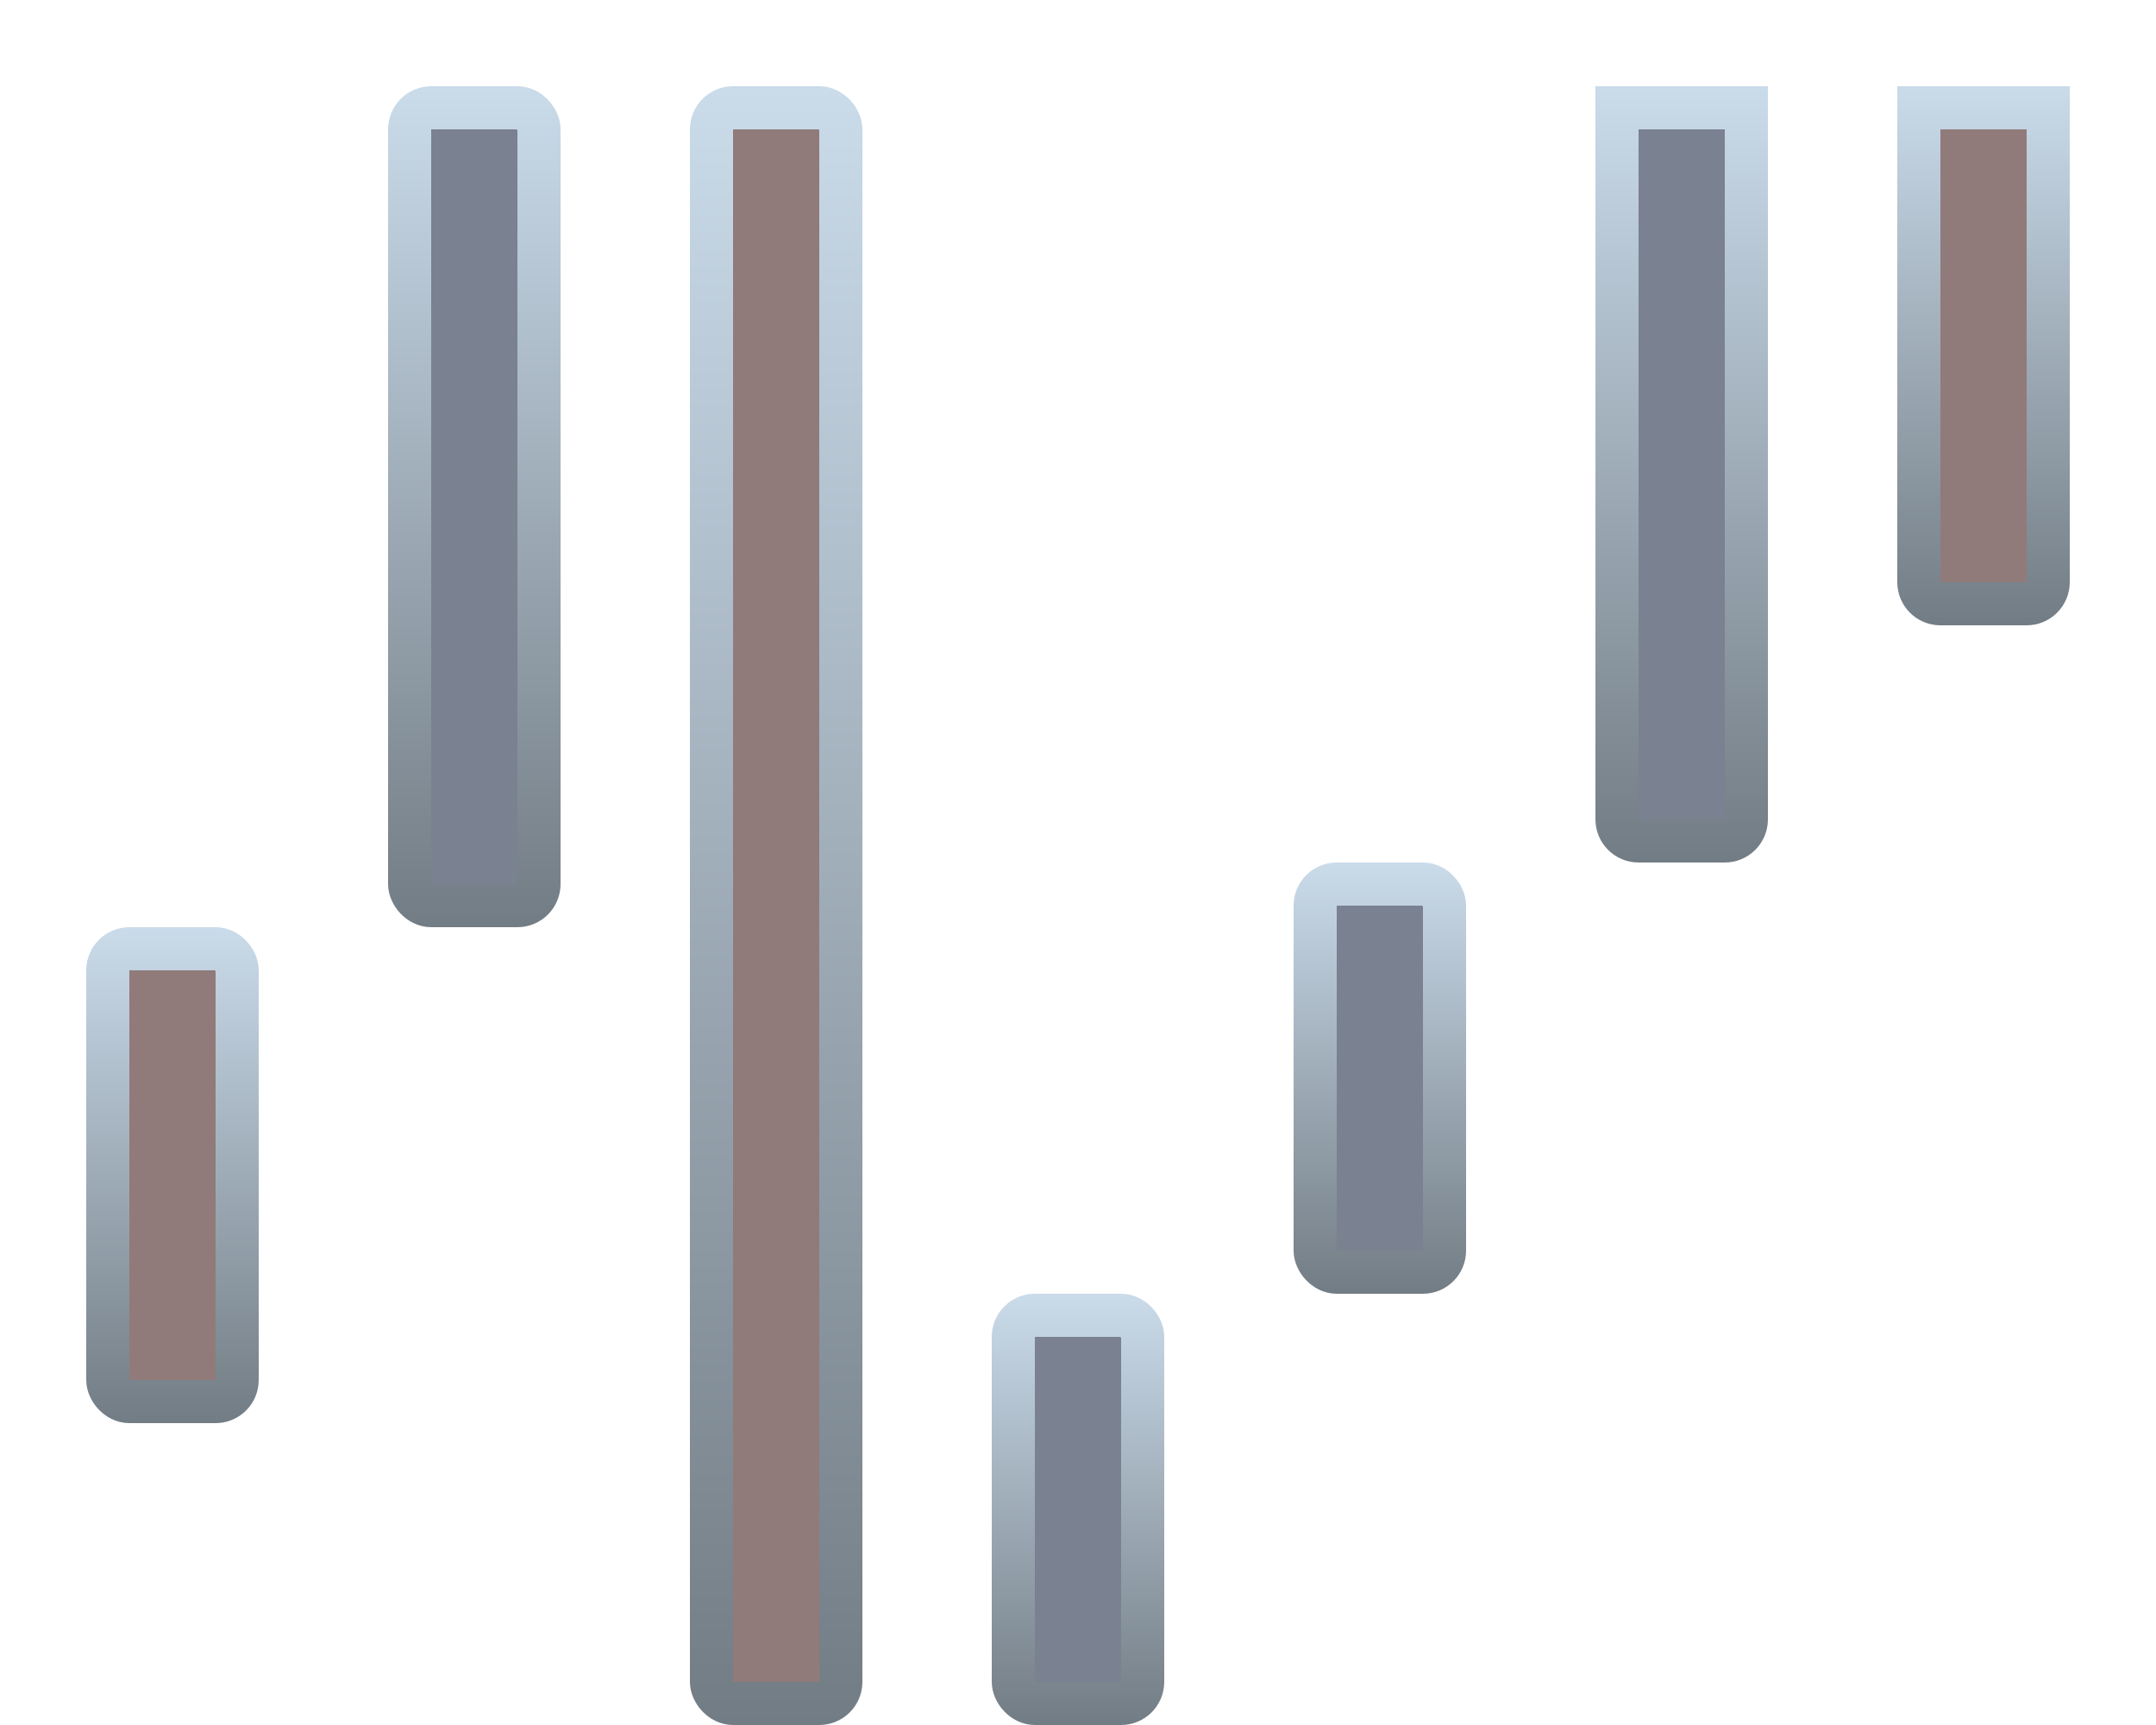
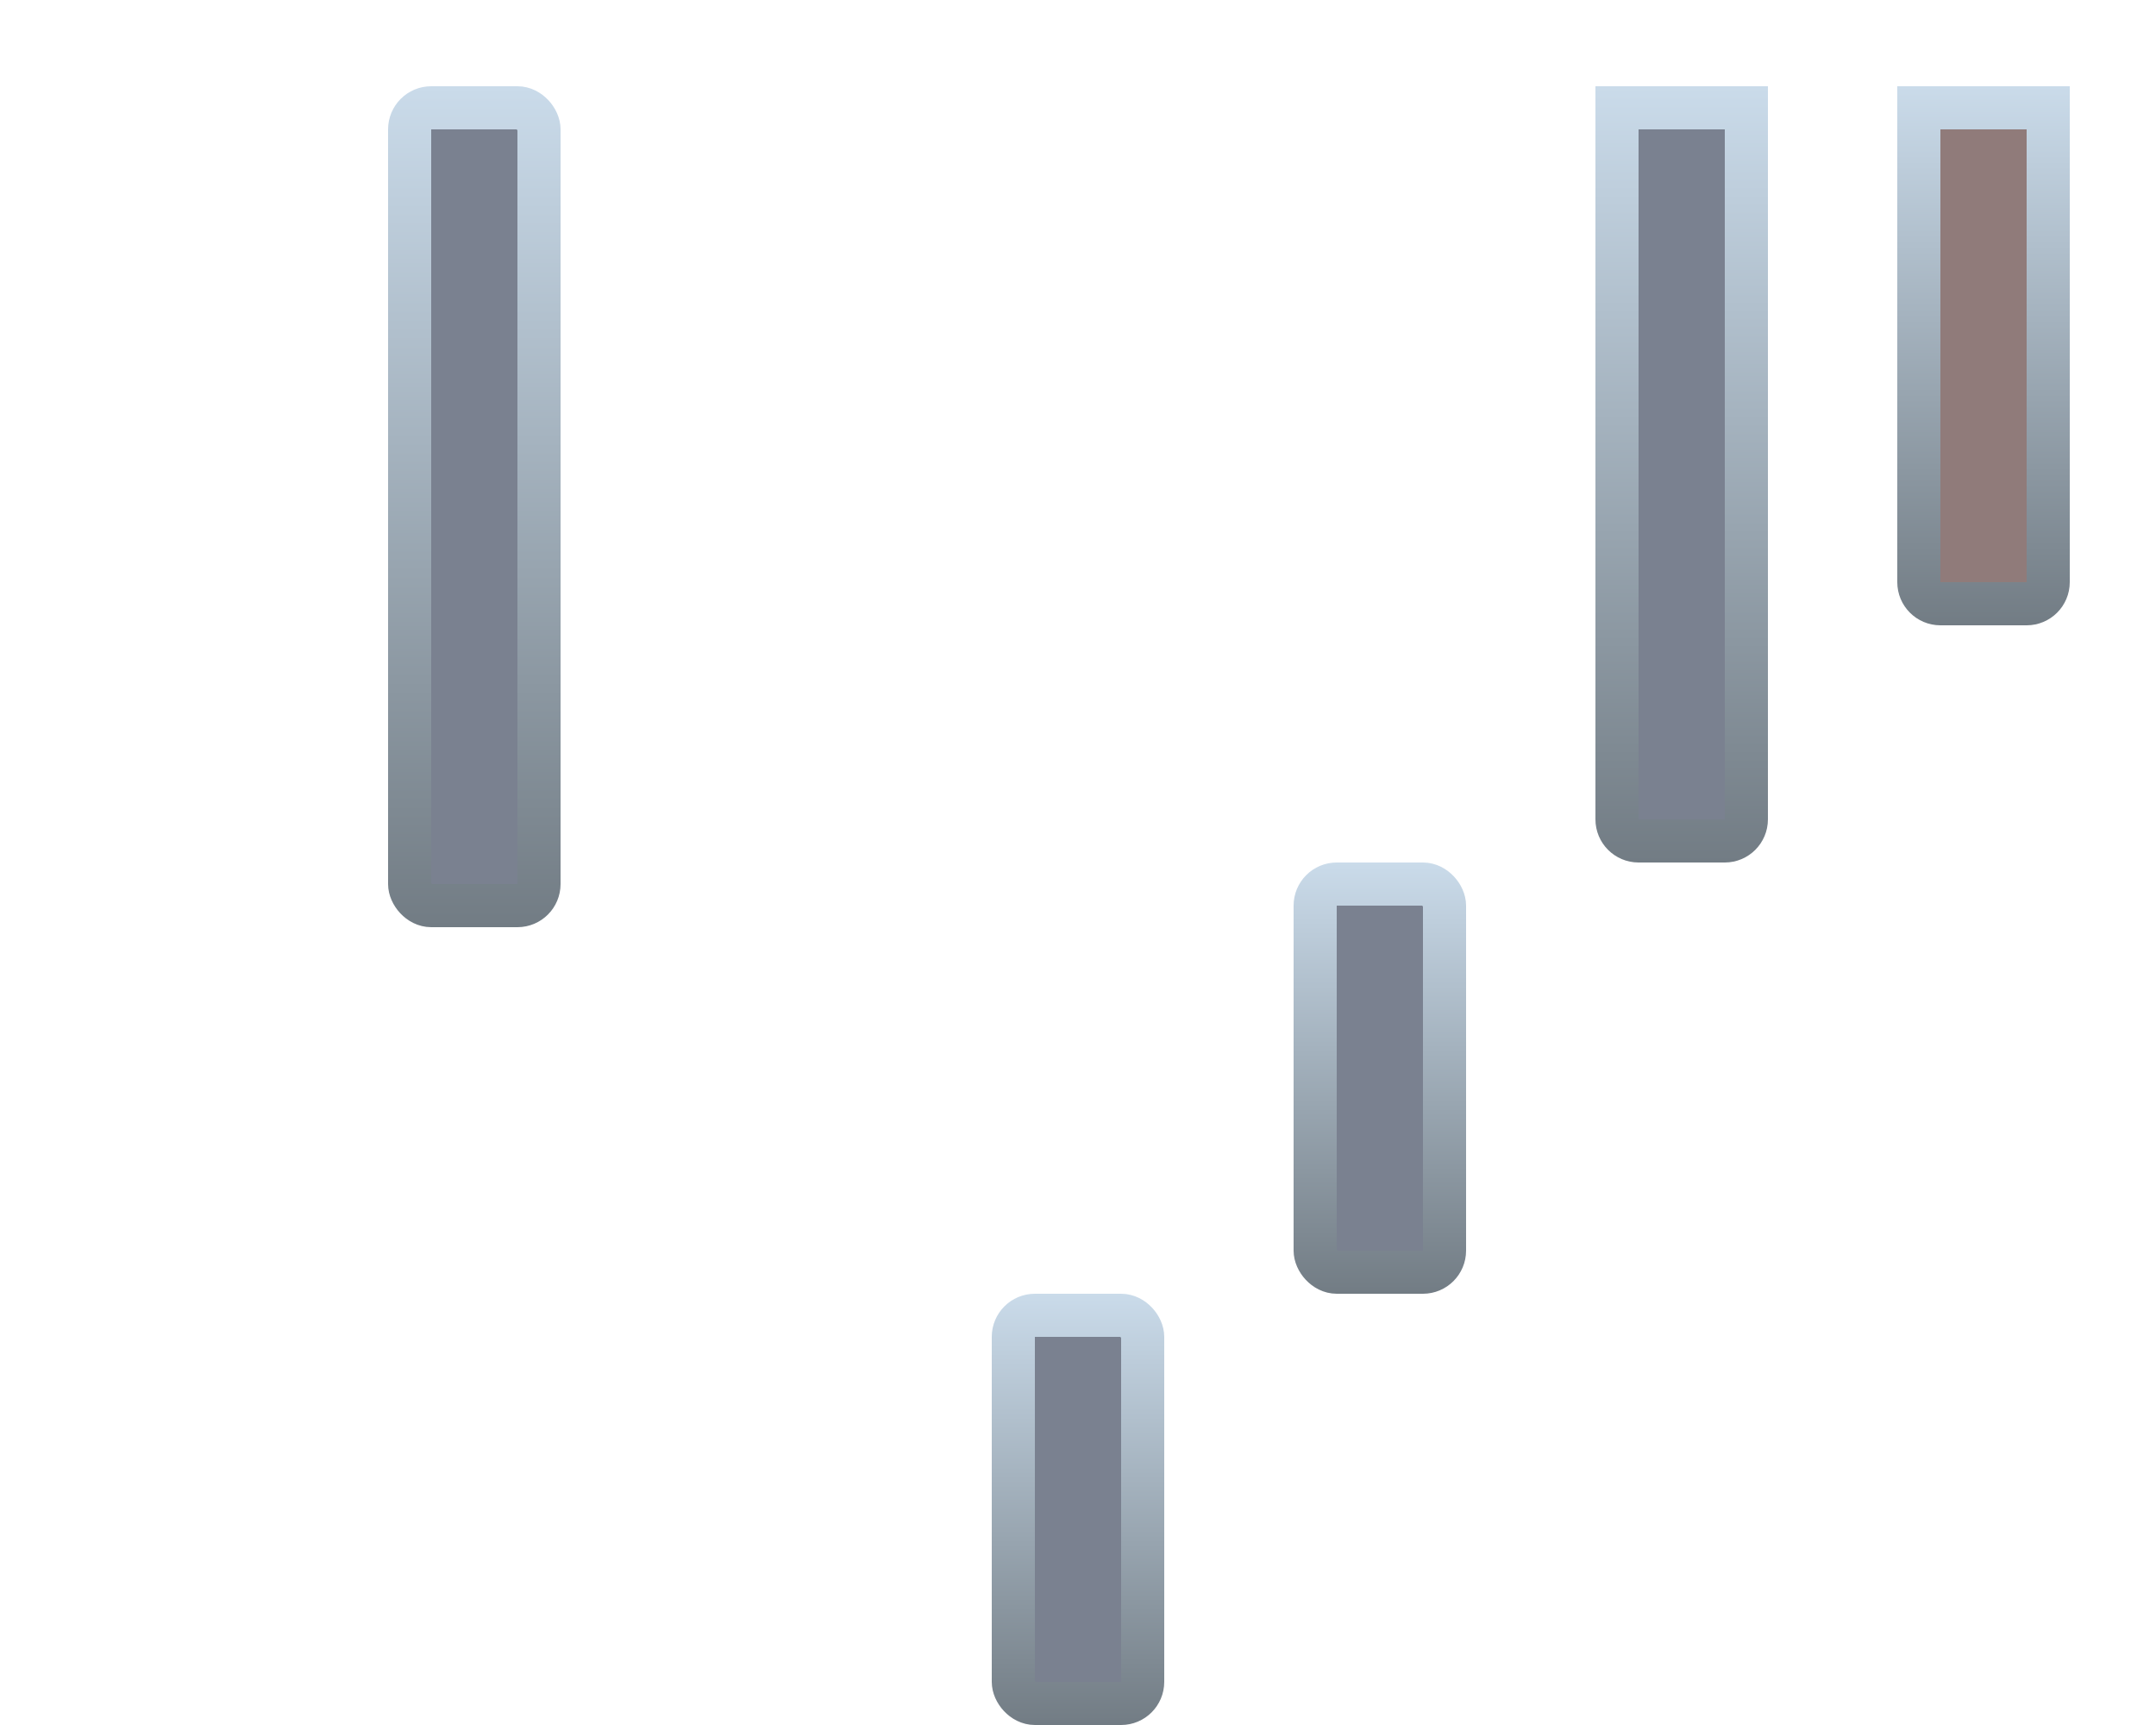
<svg xmlns="http://www.w3.org/2000/svg" width="100" height="80" viewBox="0 0 100 80" fill="none">
-   <rect x="5" y="44" width="6" height="21" rx="1" fill="#907B7A" stroke="url(#paint0_linear_63_45215)" stroke-width="2" />
  <rect x="19" y="5" width="6" height="37" rx="1" fill="#7A8190" stroke="url(#paint1_linear_63_45215)" stroke-width="2" />
-   <rect x="33" y="5" width="6" height="74" rx="1" fill="#907B7A" stroke="url(#paint2_linear_63_45215)" stroke-width="2" />
  <rect x="47" y="61" width="6" height="18" rx="1" fill="#7A8190" stroke="url(#paint3_linear_63_45215)" stroke-width="2" />
  <rect x="61" y="41" width="6" height="18" rx="1" fill="#7A8190" stroke="url(#paint4_linear_63_45215)" stroke-width="2" />
  <path d="M75 5H81V38C81 38.552 80.552 39 80 39H76C75.448 39 75 38.552 75 38V5Z" fill="#7A8190" stroke="url(#paint5_linear_63_45215)" stroke-width="2" />
  <path d="M89 5H95V27C95 27.552 94.552 28 94 28H90C89.448 28 89 27.552 89 27V5Z" fill="#907B7A" stroke="url(#paint6_linear_63_45215)" stroke-width="2" />
  <defs>
    <linearGradient id="paint0_linear_63_45215" x1="8" y1="43" x2="8" y2="66" gradientUnits="userSpaceOnUse">
      <stop stop-color="#CADBEA" />
      <stop offset="1" stop-color="#727C84" />
    </linearGradient>
    <linearGradient id="paint1_linear_63_45215" x1="22" y1="4" x2="22" y2="43" gradientUnits="userSpaceOnUse">
      <stop stop-color="#CADBEA" />
      <stop offset="1" stop-color="#727C84" />
    </linearGradient>
    <linearGradient id="paint2_linear_63_45215" x1="36" y1="4" x2="36" y2="80" gradientUnits="userSpaceOnUse">
      <stop stop-color="#CADBEA" />
      <stop offset="1" stop-color="#727C84" />
    </linearGradient>
    <linearGradient id="paint3_linear_63_45215" x1="50" y1="60" x2="50" y2="80" gradientUnits="userSpaceOnUse">
      <stop stop-color="#CADBEA" />
      <stop offset="1" stop-color="#727C84" />
    </linearGradient>
    <linearGradient id="paint4_linear_63_45215" x1="64" y1="40" x2="64" y2="60" gradientUnits="userSpaceOnUse">
      <stop stop-color="#CADBEA" />
      <stop offset="1" stop-color="#727C84" />
    </linearGradient>
    <linearGradient id="paint5_linear_63_45215" x1="78" y1="4" x2="78" y2="40" gradientUnits="userSpaceOnUse">
      <stop stop-color="#CADBEA" />
      <stop offset="1" stop-color="#727C84" />
    </linearGradient>
    <linearGradient id="paint6_linear_63_45215" x1="92" y1="4" x2="92" y2="29" gradientUnits="userSpaceOnUse">
      <stop stop-color="#CADBEA" />
      <stop offset="1" stop-color="#727C84" />
    </linearGradient>
  </defs>
</svg>